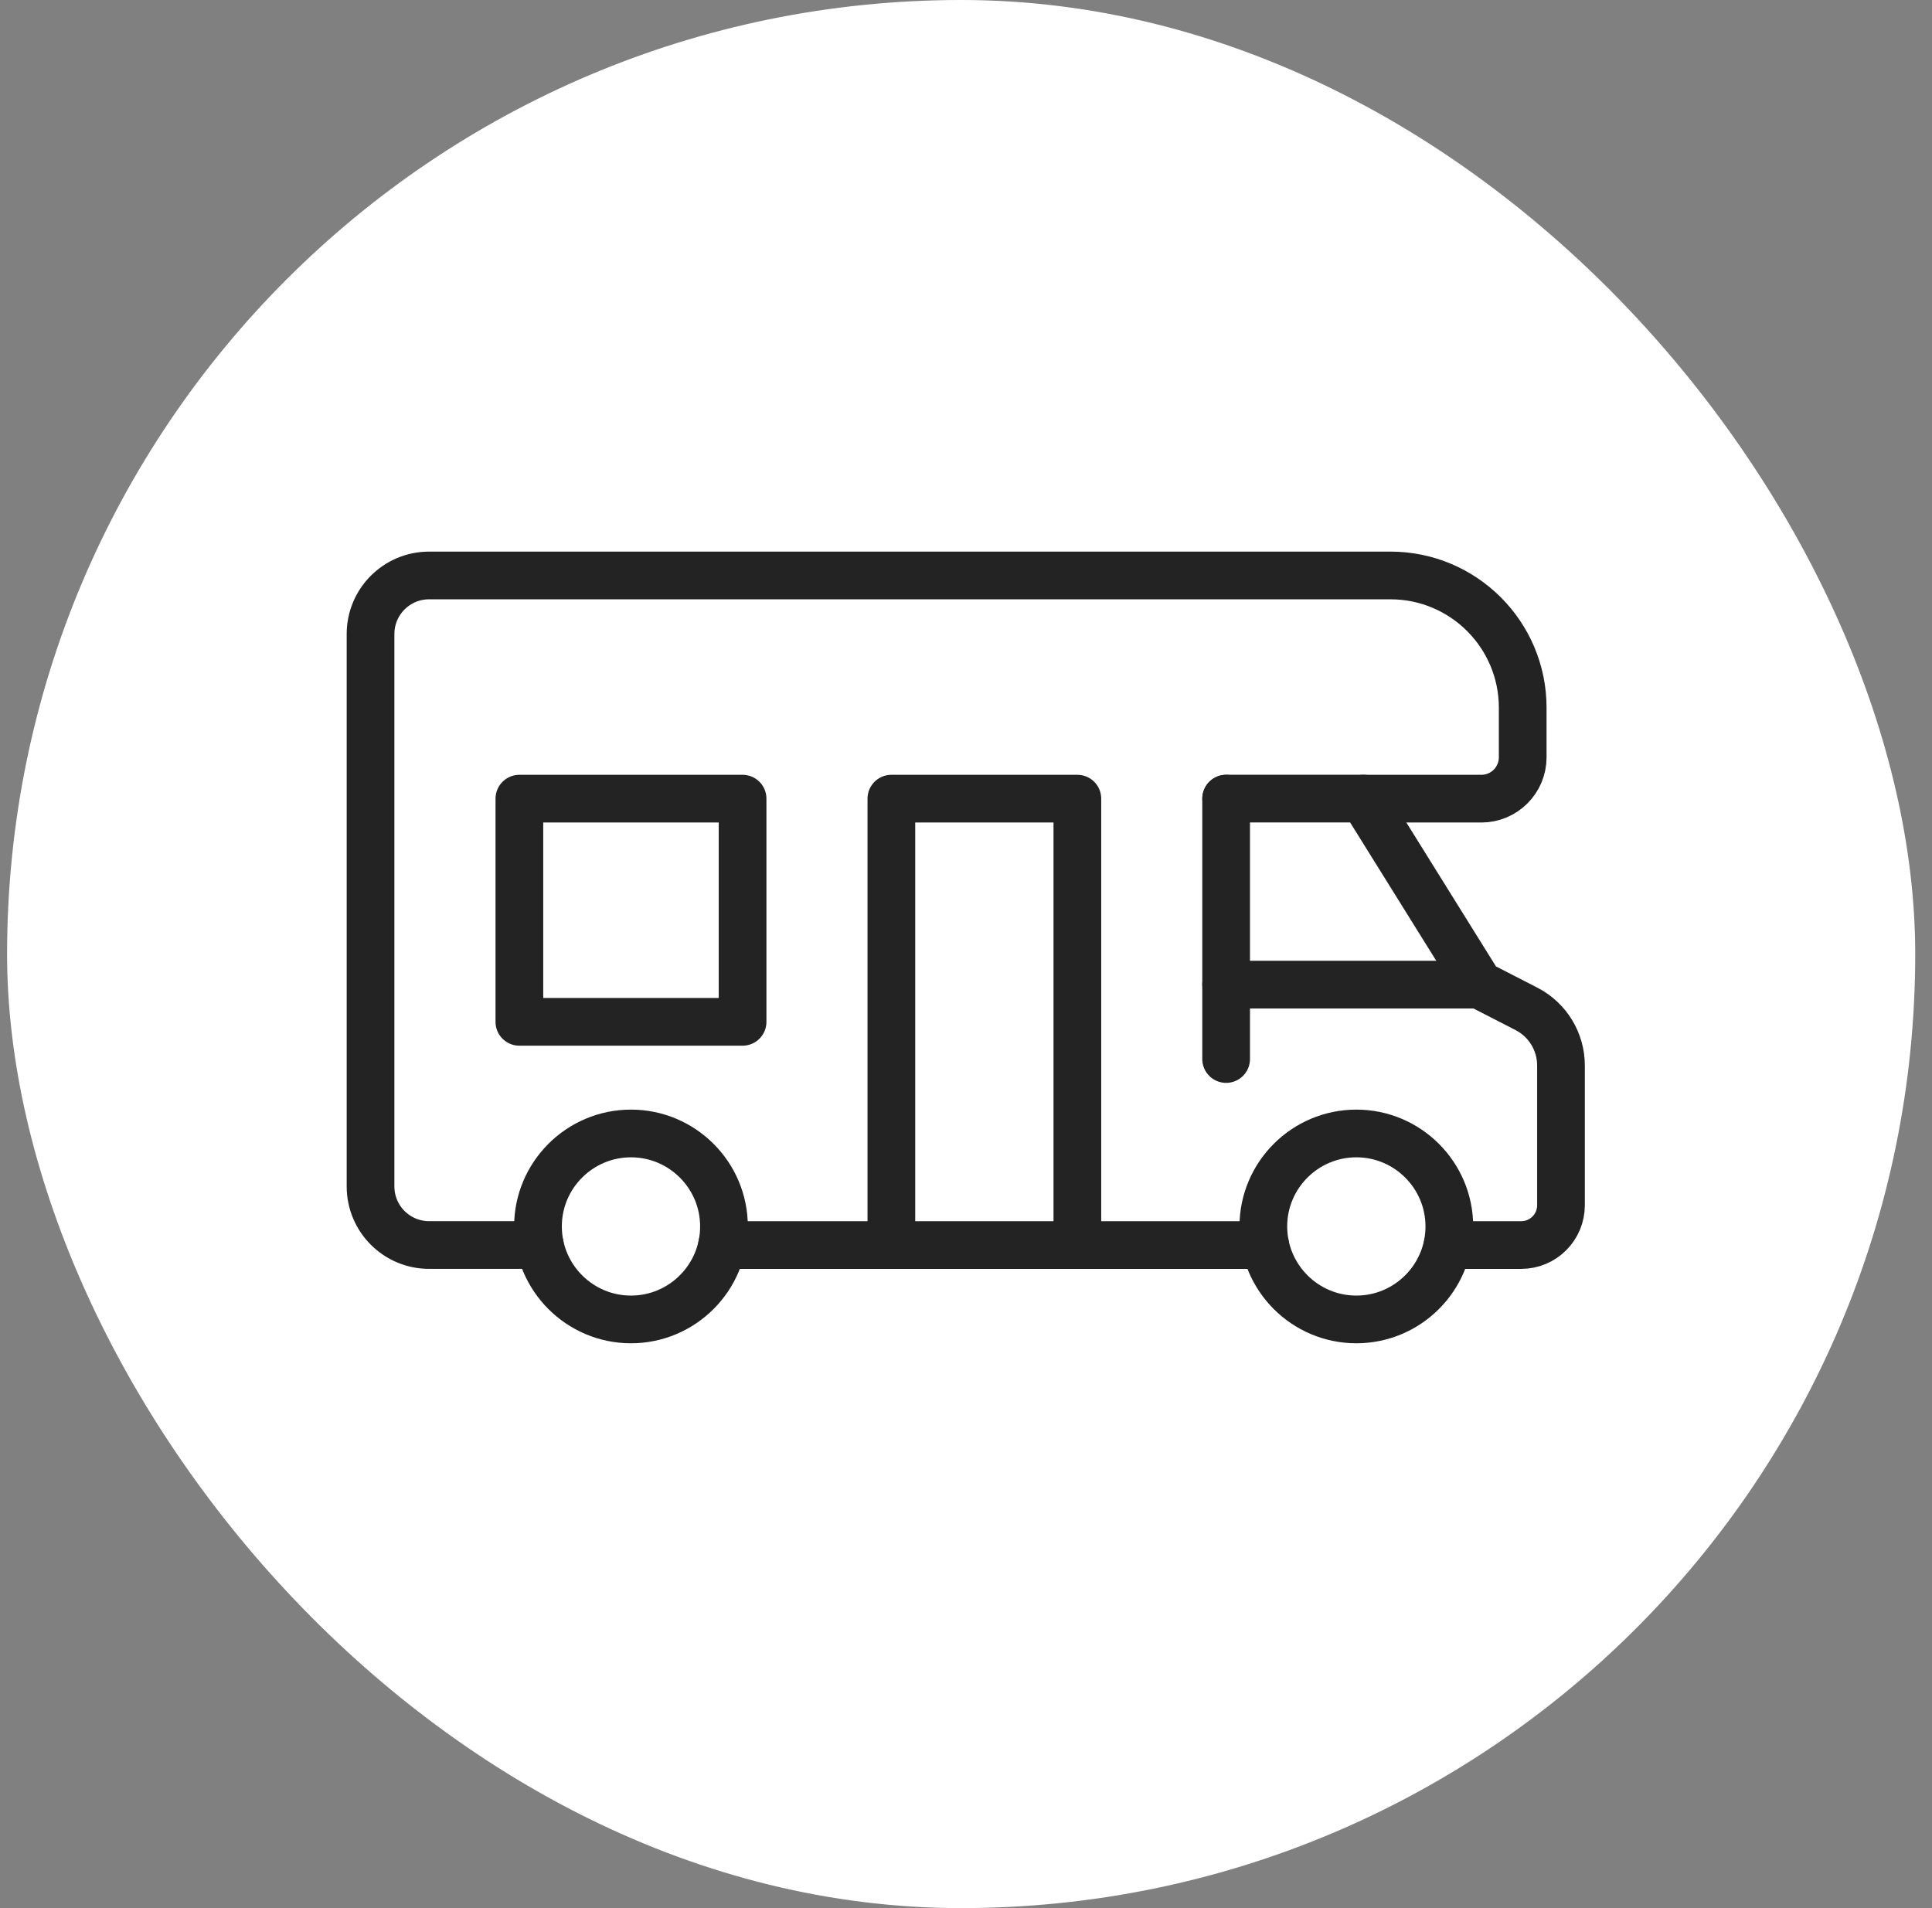
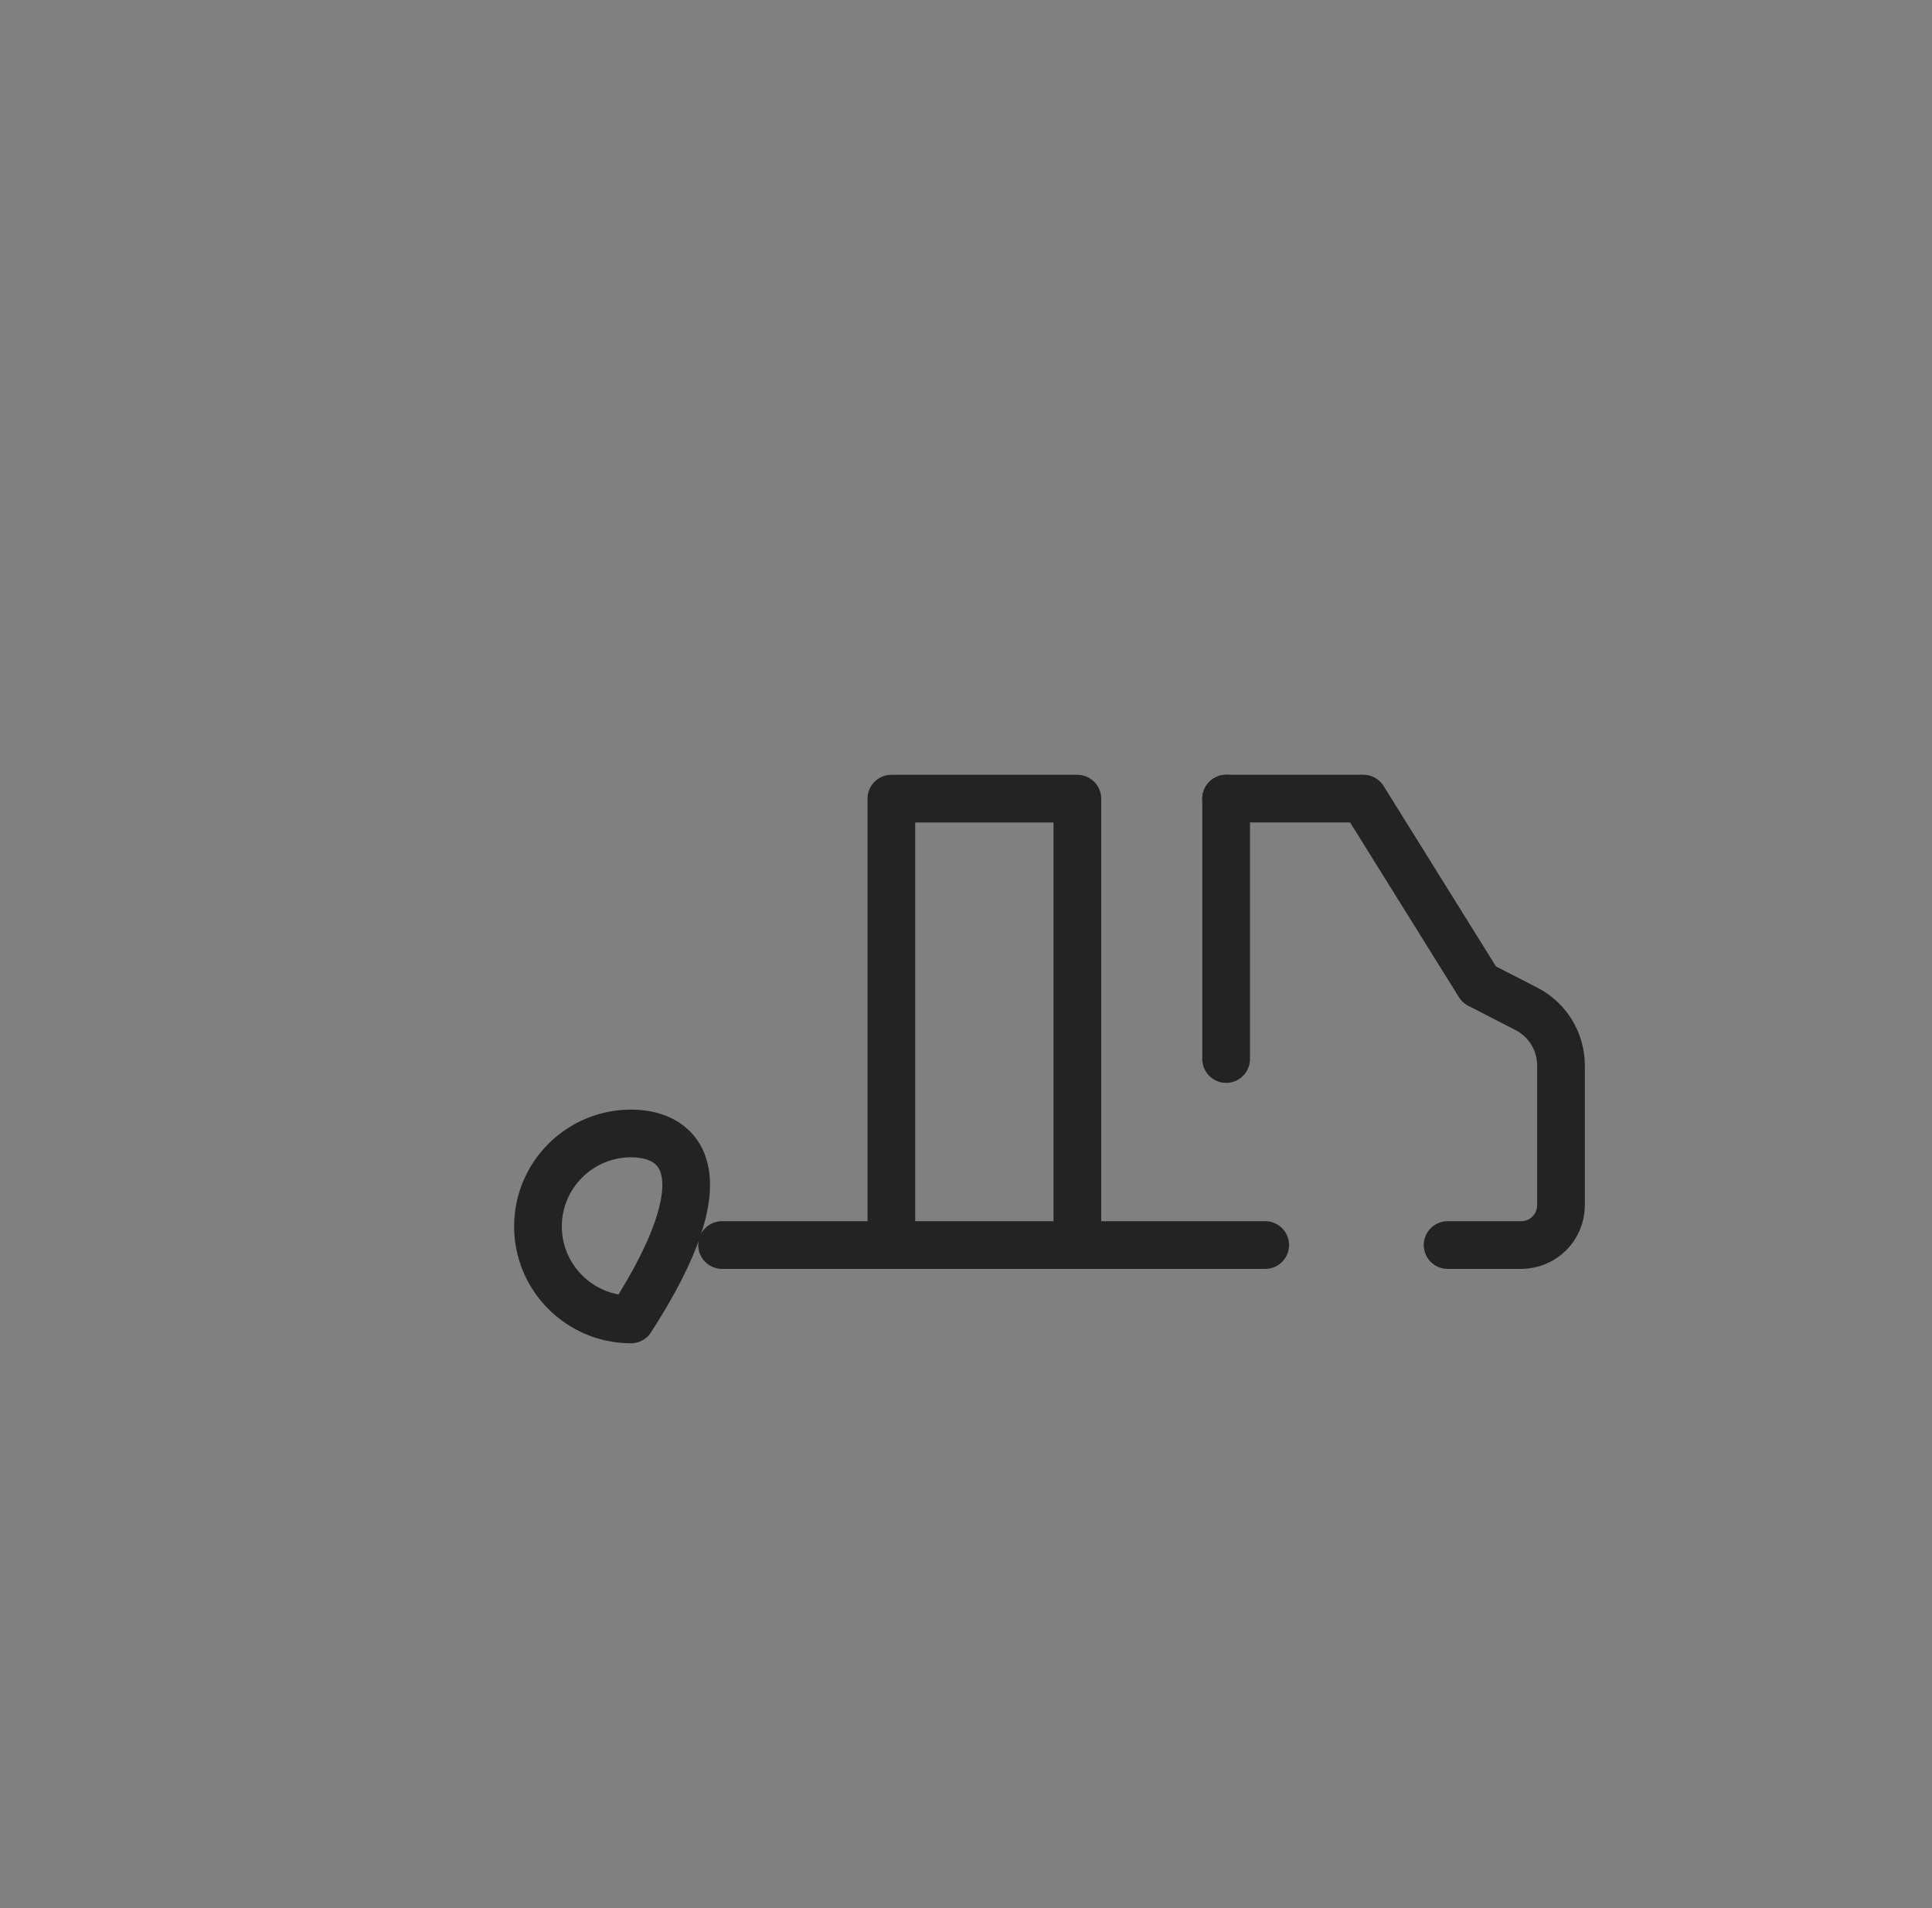
<svg xmlns="http://www.w3.org/2000/svg" width="81" height="80" viewBox="0 0 81 80" fill="none">
  <rect x="0" y="0" width="81" height="80" fill="#808080" stroke="none" />
-   <rect x="0.297" width="80" height="80" rx="40" fill="white" />
  <path d="M51.406 44.401V33.485" stroke="#232323" stroke-width="2" stroke-linecap="round" stroke-linejoin="round" />
  <path d="M60.692 52.2H63.777C64.699 52.2 65.445 51.453 65.445 50.532V44.671C65.445 43.676 64.891 42.763 64.008 42.304L62.016 41.281L57.16 33.483H51.408" stroke="#232323" stroke-width="2" stroke-linecap="round" stroke-linejoin="round" />
-   <path d="M56.865 47.522C54.715 47.522 52.966 49.27 52.966 51.42C52.966 53.57 54.715 55.319 56.865 55.319C59.015 55.319 60.764 53.57 60.764 51.42C60.764 49.27 59.015 47.522 56.865 47.522Z" stroke="#232323" stroke-width="2" stroke-linecap="round" stroke-linejoin="round" />
-   <path d="M26.454 47.522C24.304 47.522 22.555 49.27 22.555 51.42C22.555 53.57 24.304 55.319 26.454 55.319C28.604 55.319 30.353 53.57 30.353 51.42C30.353 49.27 28.604 47.522 26.454 47.522Z" stroke="#232323" stroke-width="2" stroke-linecap="round" stroke-linejoin="round" />
-   <path d="M62.014 41.282H51.406" stroke="#232323" stroke-width="2" stroke-linecap="round" stroke-linejoin="round" />
-   <path d="M57.159 33.485H62.107C63.063 33.485 63.84 32.708 63.84 31.752V29.671C63.84 26.61 61.357 24.127 58.295 24.127H17.99C16.634 24.127 15.535 25.226 15.535 26.582V49.744C15.535 51.1 16.635 52.199 17.99 52.199H22.632" stroke="#232323" stroke-width="2" stroke-linecap="round" stroke-linejoin="round" />
+   <path d="M26.454 47.522C24.304 47.522 22.555 49.27 22.555 51.42C22.555 53.57 24.304 55.319 26.454 55.319C30.353 49.27 28.604 47.522 26.454 47.522Z" stroke="#232323" stroke-width="2" stroke-linecap="round" stroke-linejoin="round" />
  <path d="M30.273 52.2H53.044" stroke="#232323" stroke-width="2" stroke-linecap="round" stroke-linejoin="round" />
-   <path d="M31.133 33.485H21.775V42.842H31.133V33.485Z" stroke="#232323" stroke-width="2" stroke-linecap="round" stroke-linejoin="round" />
  <path d="M45.169 52.173V33.485H37.371V52.173" stroke="#232323" stroke-width="2" stroke-linecap="round" stroke-linejoin="round" />
</svg>